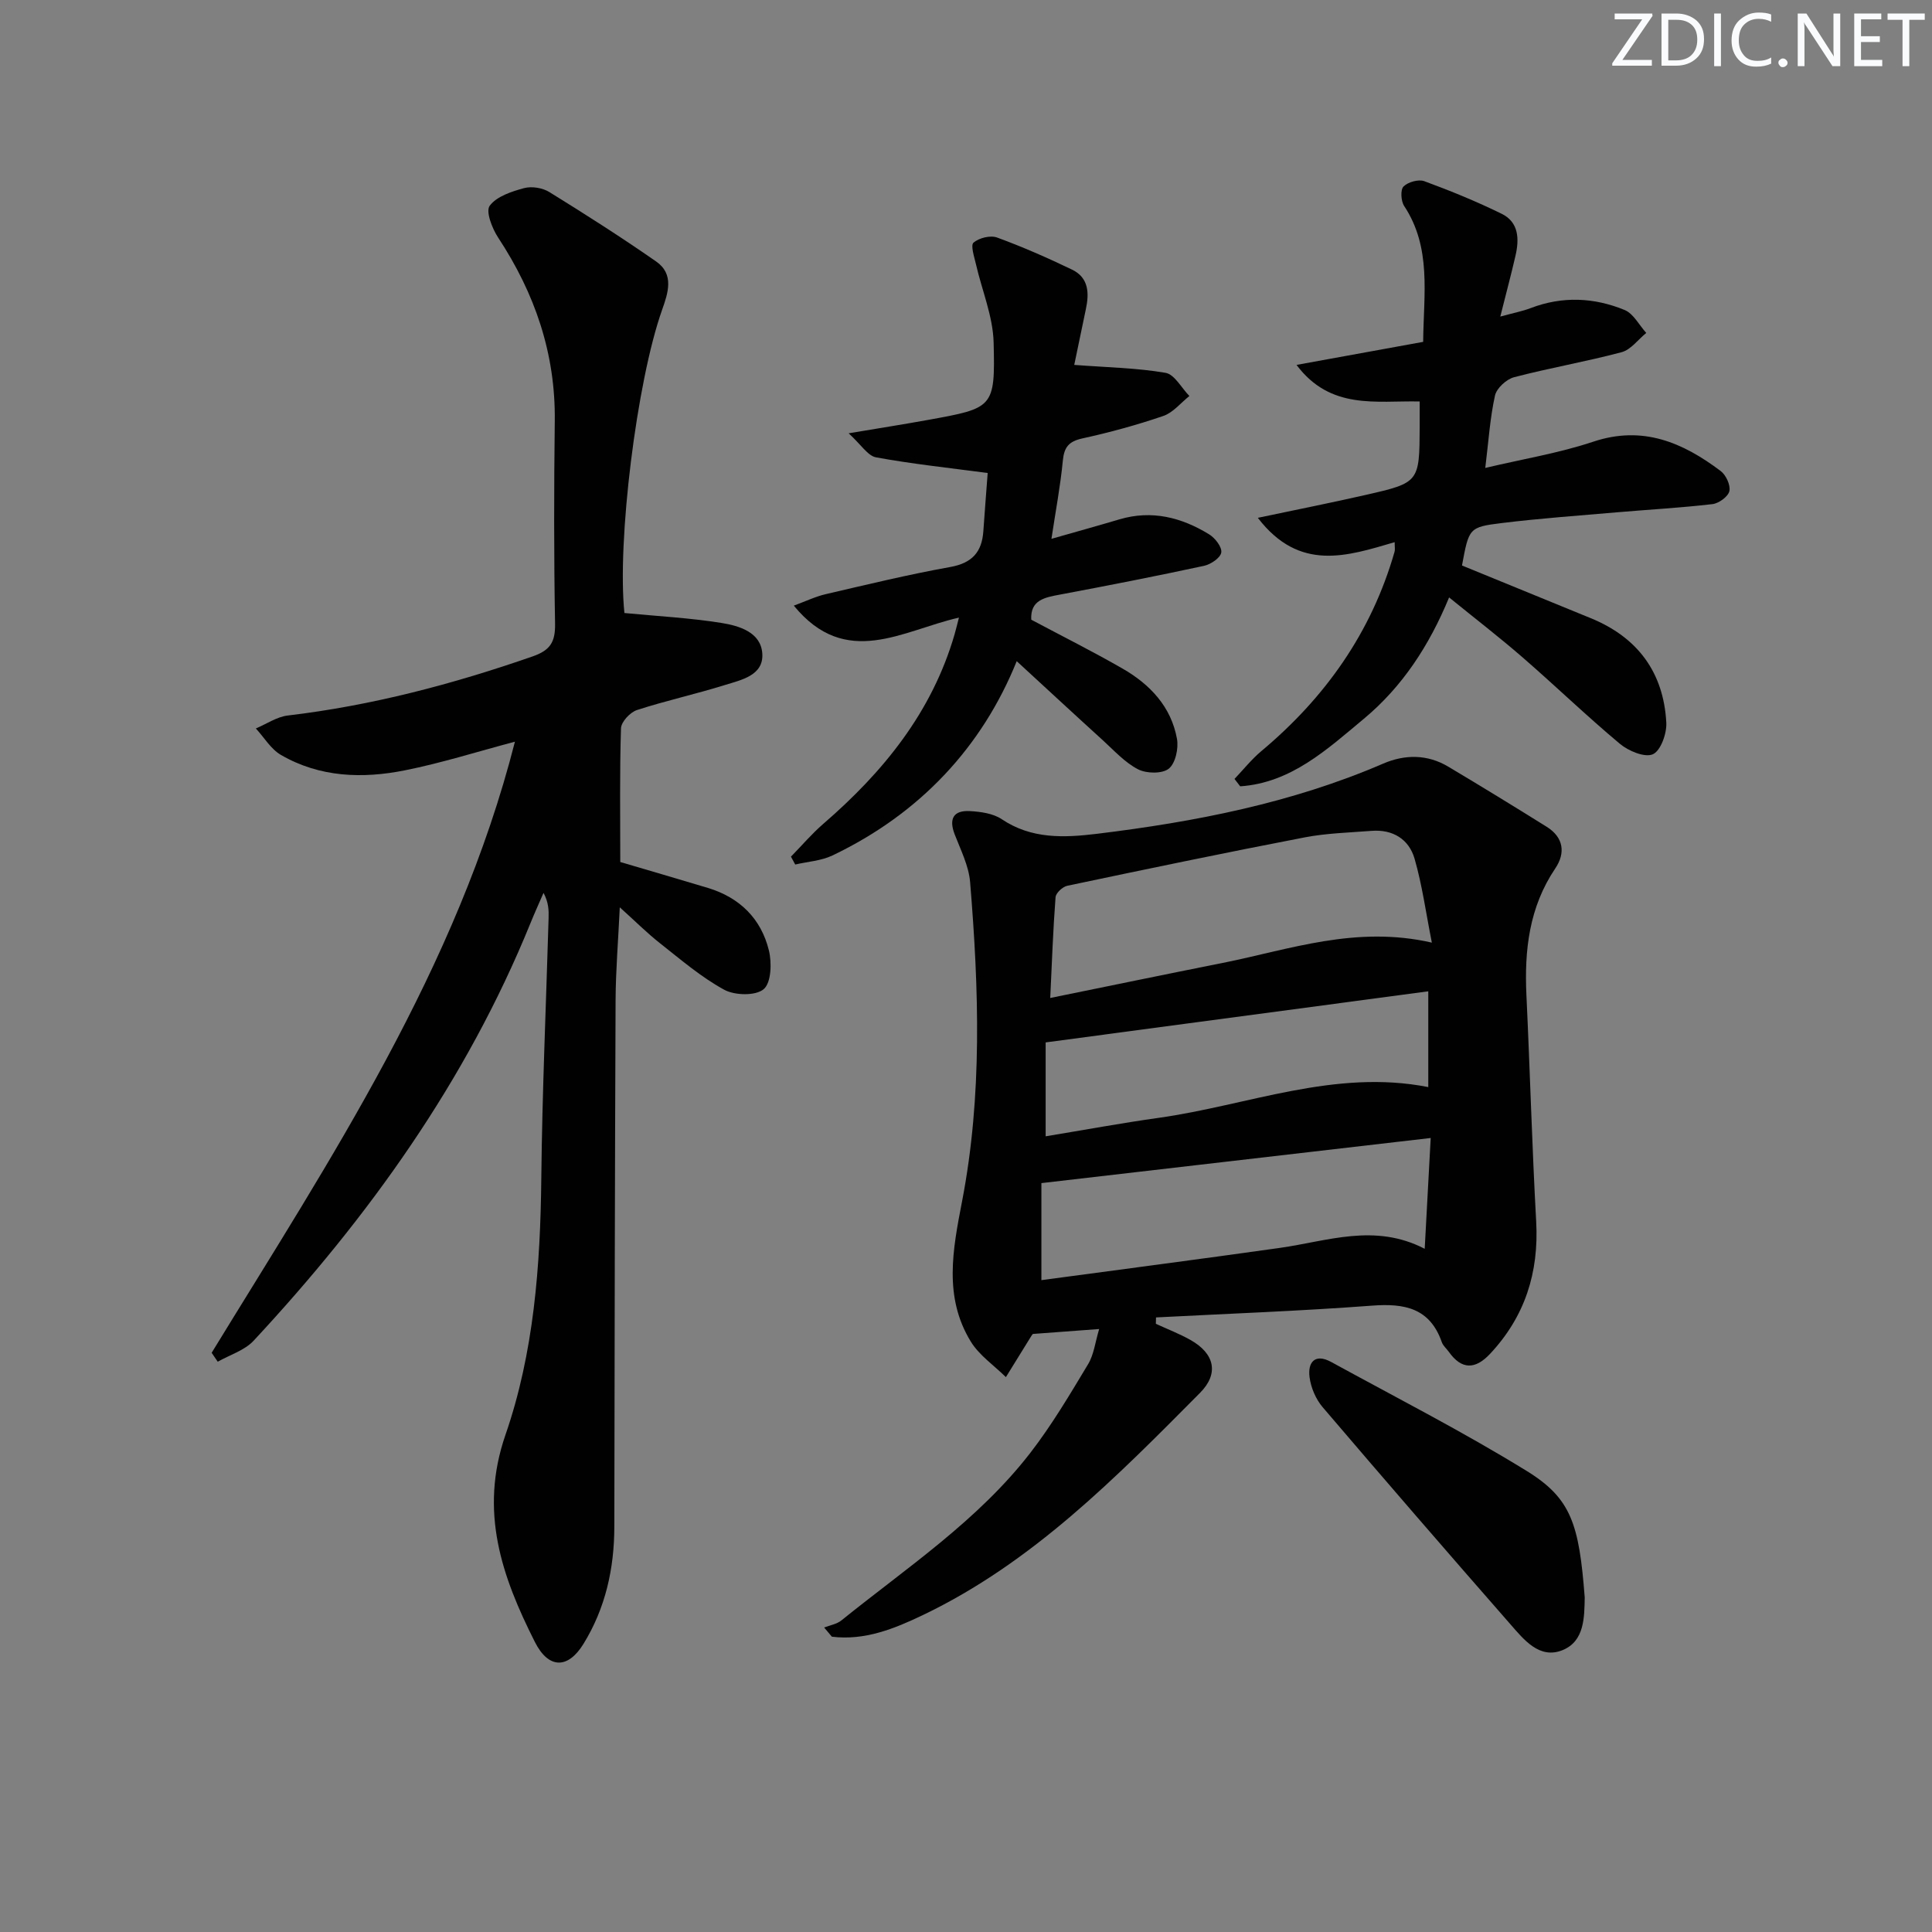
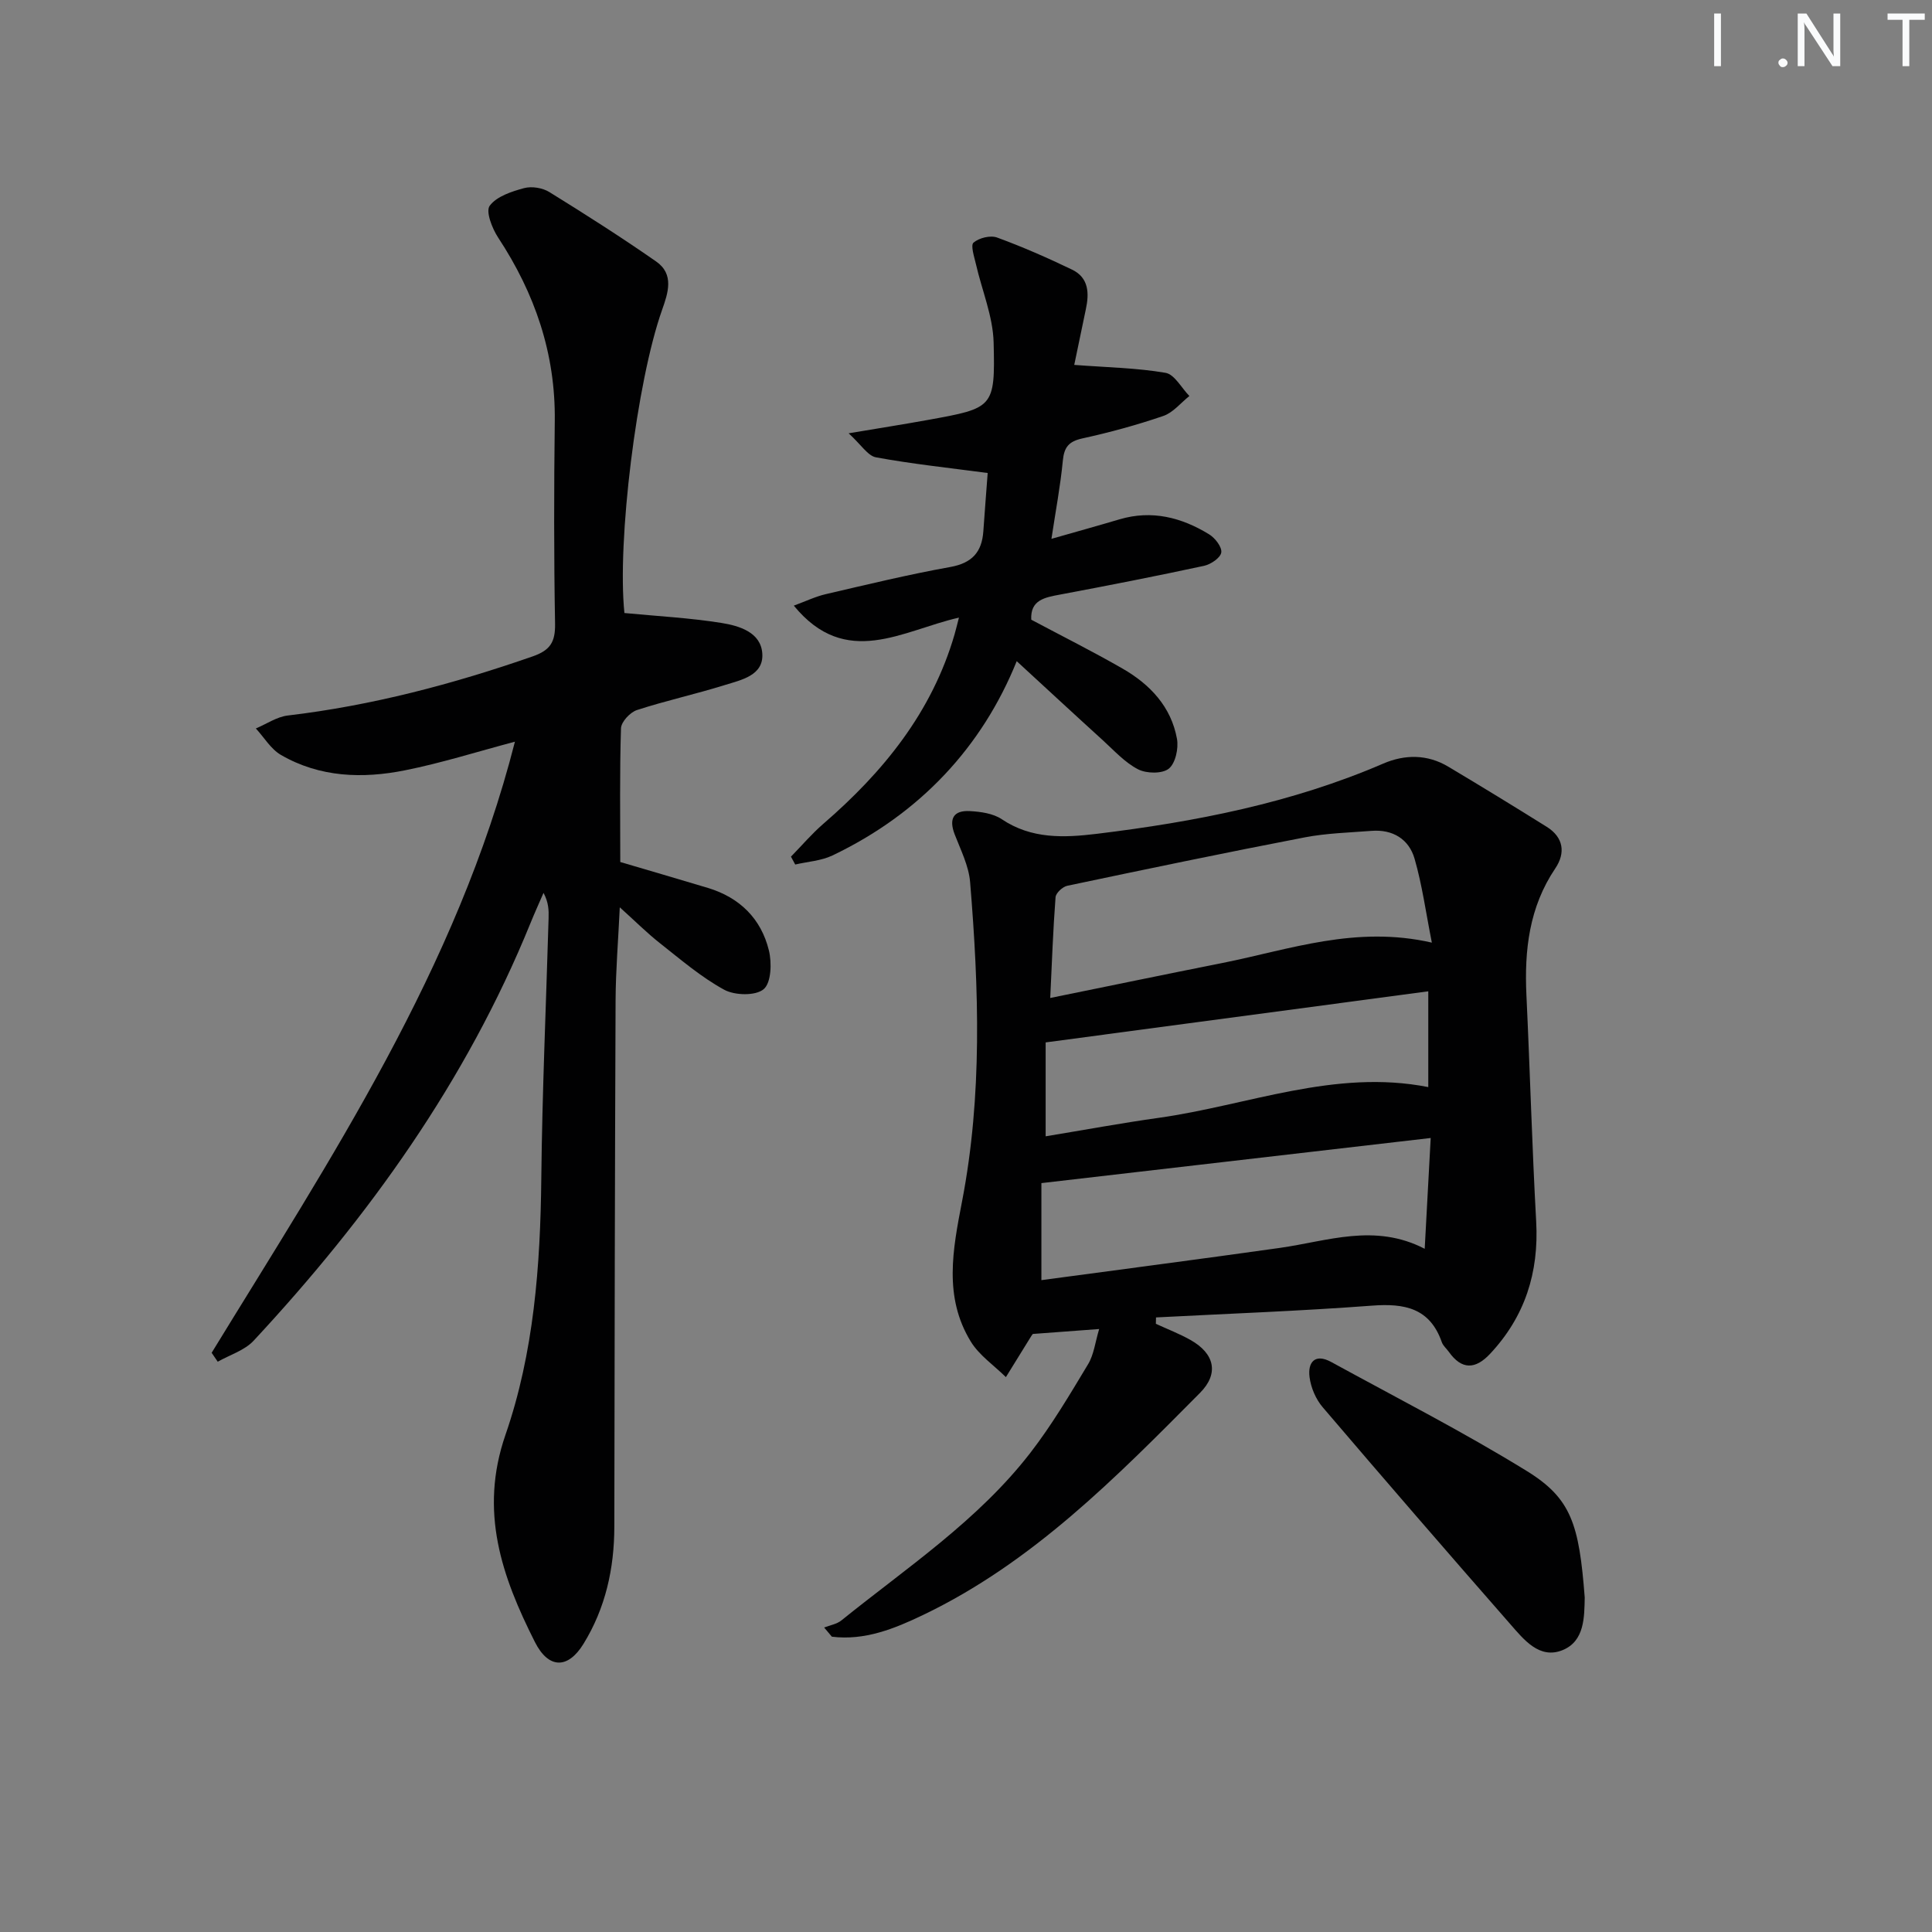
<svg xmlns="http://www.w3.org/2000/svg" enable-background="new 0 0 400 400" viewBox="0 0 400 400">
  <rect x="0" y="0" width="400" height="400" fill="#808080" stroke="none" />
  <g fill="#fafbfc">
-     <path d="m342.2 3.2-6.3 9.2h6.1v1.2h-8.2v-.5l6.2-9.1h-5.7v-1.2h7.8v.4z" />
-     <path d="m344 13.7v-10.9h3.1c1.6 0 3 .5 4.1 1.4 1.1 1 1.6 2.2 1.6 3.9s-.5 3-1.6 4-2.5 1.5-4.2 1.5h-3zm1.4-9.6v8.4h1.6c1.4 0 2.5-.4 3.2-1.1.8-.8 1.2-1.8 1.2-3.2s-.4-2.4-1.2-3.1-1.8-1-3.1-1z" />
    <path d="m356.3 2.8v10.9h-1.4v-10.9z" />
-     <path d="m366.6 13.2c-.8.4-1.8.6-3 .6-1.6 0-2.8-.5-3.7-1.5s-1.4-2.3-1.4-3.9c0-1.7.5-3.2 1.6-4.2s2.4-1.6 4-1.6c1 0 1.9.1 2.6.4v1.5c-.8-.4-1.6-.6-2.6-.6-1.2 0-2.2.4-3 1.2s-1.1 1.9-1.1 3.3c0 1.3.4 2.3 1.1 3.1s1.6 1.1 2.8 1.1c1.1 0 2-.2 2.8-.7v1.3z" />
    <path d="m368.2 13c0-.3.1-.5.3-.6.2-.2.4-.3.6-.3.3 0 .5.1.7.3s.3.4.3.6-.1.5-.3.6c-.2.2-.4.3-.7.3s-.5-.1-.6-.3c-.2-.2-.3-.4-.3-.6z" />
    <path d="m381.1 13.7h-1.7l-5.5-8.4c-.2-.2-.3-.5-.4-.7 0 .2.1.8.1 1.5v7.6h-1.4v-10.9h1.8l5.3 8.3c.3.4.4.6.4.8 0-.3-.1-.8-.1-1.6v-7.5h1.4v10.9z" />
-     <path d="m389.7 13.7h-5.8v-10.9h5.6v1.2h-4.2v3.5h3.9v1.2h-3.9v3.7h4.4z" />
    <path d="m398.4 4.1h-3.1v9.6h-1.4v-9.6h-3.1v-1.3h7.7v1.3z" />
  </g>
  <path d="m239.31 274.08c2.39 1.1 4.86 2.05 7.14 3.33 5 2.8 6 6.94 2 10.97-17.37 17.5-34.69 35.14-57.37 46-5.93 2.84-12.07 5.32-18.85 4.48-.53-.63-1.07-1.27-1.6-1.9 1.2-.48 2.61-.69 3.57-1.47 13.59-10.96 28.31-20.71 39.13-34.71 4.45-5.76 8.19-12.09 11.95-18.34 1.2-1.99 1.47-4.56 2.29-7.28-4.96.37-9.18.68-13.72 1.02.07-.09-.16.15-.33.43-1.76 2.83-3.51 5.67-5.26 8.51-2.46-2.44-5.53-4.51-7.28-7.38-5.64-9.23-3.72-19.03-1.8-28.99 4.23-21.91 3.49-44.04 1.67-66.13-.28-3.36-1.95-6.65-3.2-9.89-1.25-3.25-.21-4.99 3.15-4.8 2.24.12 4.81.48 6.59 1.67 6.18 4.16 12.94 3.85 19.72 3.03 20.33-2.48 40.32-6.36 59.28-14.54 4.46-1.92 9.13-1.95 13.46.64 6.84 4.08 13.63 8.23 20.38 12.45 3.49 2.18 3.94 5.41 1.77 8.62-5.41 8.03-6.41 16.93-5.97 26.26.74 15.61 1.16 31.24 2.02 46.85.58 10.55-2.32 19.68-9.56 27.4-3.02 3.22-5.85 3.34-8.52-.42-.48-.68-1.2-1.26-1.46-2.01-2.47-7.08-7.73-8.07-14.46-7.56-14.88 1.12-29.81 1.66-44.71 2.44 0 .43-.01.87-.03 1.32zm57.14-78.92c-1.24-6.22-2-11.92-3.58-17.38-1.17-4.04-4.51-6.1-8.89-5.76-4.63.36-9.32.48-13.86 1.35-16.42 3.16-32.79 6.57-49.15 10.02-.97.2-2.37 1.5-2.43 2.38-.51 6.7-.75 13.43-1.1 20.85 12.33-2.51 23.99-4.93 35.67-7.25 13.9-2.78 27.58-7.81 43.34-4.21zm-.24 40.45c-27.4 3.18-53.72 6.23-80.6 9.34v20.09c16.54-2.23 32.95-4.36 49.33-6.67 9.87-1.39 19.68-5.19 30.03.18.41-7.65.79-14.73 1.24-22.94zm-.5-30.37c-26.63 3.56-52.64 7.03-79.22 10.58v19.44c8.02-1.32 15.68-2.74 23.39-3.82 18.53-2.6 36.48-10.18 55.83-6.37 0-6.56 0-12.83 0-19.83z" fill="#010102" />
  <path d="m43.82 280.08c24.6-40.18 50.82-79.57 62.79-126.52-7.79 2.06-15.18 4.41-22.74 5.92-8.8 1.77-17.65 1.48-25.69-3.17-2.1-1.21-3.49-3.63-5.21-5.49 2.2-.92 4.33-2.41 6.6-2.68 17.4-2.06 34.19-6.49 50.71-12.24 3.65-1.27 4.7-2.98 4.64-6.75-.25-13.99-.23-28-.06-41.99.17-13.97-4.12-26.42-11.73-37.98-1.24-1.89-2.61-5.41-1.74-6.58 1.43-1.94 4.52-2.95 7.11-3.65 1.59-.43 3.84-.06 5.25.82 7.47 4.62 14.89 9.35 22.1 14.37 3.78 2.63 2.47 6.51 1.23 10.01-5.28 14.9-9.34 47.99-7.8 62.77 6.8.65 13.49 1 20.07 2.05 3.69.59 8.22 1.93 8.48 6.39.26 4.5-4.36 5.41-7.76 6.47-6.02 1.88-12.21 3.23-18.2 5.18-1.41.46-3.26 2.44-3.3 3.78-.29 9.14-.15 18.3-.15 27.68 5.88 1.74 12.03 3.52 18.16 5.37 6.57 1.99 11 6.36 12.61 12.93.63 2.56.49 6.71-1.08 8.03-1.67 1.41-5.98 1.31-8.18.11-4.76-2.6-8.98-6.23-13.27-9.61-2.72-2.14-5.18-4.61-8.34-7.45-.32 6.85-.84 13.05-.87 19.26-.15 36.33-.21 72.65-.26 108.98-.01 8.66-1.83 16.86-6.39 24.26-3.24 5.26-7.24 5.18-10.05-.38-6.84-13.55-11.59-27.02-6.1-42.9 5.89-17.01 7.23-35.04 7.42-53.1.19-17.96.99-35.91 1.51-53.87.05-1.63.01-3.26-1.05-5.24-.91 2.1-1.86 4.19-2.72 6.31-13.28 32.66-33.46 60.77-57.3 86.41-1.87 2.01-4.93 2.93-7.43 4.35-.42-.61-.84-1.23-1.26-1.85z" fill="#010102" />
-   <path d="m260.42 107.21c8.21-1.73 15.31-3.14 22.37-4.75 11.06-2.52 11.09-2.63 11.14-14.08.01-1.63 0-3.27 0-5.26-9-.2-18.44 1.83-25.5-7.57 9.08-1.65 17.56-3.2 26.22-4.77.1-9.95 1.77-19.49-3.93-28.13-.67-1.01-.81-3.35-.14-4.03.92-.93 3.1-1.55 4.3-1.11 5.44 2 10.82 4.2 16.02 6.75 3.59 1.76 3.66 5.27 2.86 8.71-.88 3.84-1.91 7.65-3.14 12.57 2.75-.75 4.59-1.1 6.31-1.76 6.55-2.5 13.11-2.2 19.43.4 1.83.75 3 3.12 4.48 4.75-1.69 1.37-3.19 3.48-5.11 3.99-7.36 1.96-14.89 3.25-22.26 5.18-1.59.42-3.62 2.28-3.95 3.8-1.03 4.65-1.33 9.46-2.01 14.98 7.75-1.84 15.24-3.06 22.35-5.43 10.27-3.43 18.55.17 26.39 6.07 1.1.83 2.07 2.94 1.8 4.16-.25 1.13-2.17 2.53-3.49 2.69-6.58.77-13.21 1.13-19.82 1.7-7.94.69-15.89 1.25-23.8 2.22-6.84.84-6.81 1.06-8.25 8.79 8.86 3.62 17.75 7.27 26.64 10.9 9.71 3.96 15.1 11.21 15.66 21.63.12 2.25-1.16 5.83-2.78 6.55-1.68.74-5.06-.68-6.84-2.17-6.89-5.76-13.36-12.01-20.15-17.9-4.77-4.14-9.78-8-15.2-12.4-4.1 9.95-9.68 18.49-17.63 25.11-7.61 6.34-15.1 13.29-25.62 14-.39-.51-.78-1.02-1.18-1.53 1.85-1.94 3.53-4.07 5.58-5.78 13.22-11.07 22.78-24.57 27.56-41.26.13-.44.02-.95.02-1.98-9.78 2.86-19.68 6.25-28.33-5.04z" fill="#010102" />
  <path d="m222.41 75.55c6.88.52 12.97.62 18.9 1.64 1.87.32 3.3 3.13 4.94 4.8-1.79 1.42-3.36 3.43-5.4 4.13-5.48 1.88-11.1 3.41-16.76 4.65-2.8.62-3.77 1.79-4.04 4.59-.5 5.23-1.49 10.42-2.36 16.2 4.97-1.42 9.55-2.69 14.1-4.04 6.7-1.98 12.84-.39 18.55 3.11 1.23.75 2.69 2.64 2.51 3.76-.17 1.11-2.17 2.46-3.57 2.76-9.88 2.13-19.81 4.07-29.75 5.94-3.22.6-6.24 1.11-6.02 5.21 6.38 3.4 12.76 6.59 18.93 10.14 5.67 3.26 10.04 7.89 11.24 14.53.36 1.98-.32 5.08-1.7 6.18-1.37 1.08-4.61 1.02-6.35.13-2.72-1.4-4.93-3.85-7.25-5.97-6-5.45-11.95-10.97-17.88-16.42-7.17 17.76-20.01 31.56-38.16 40.23-2.33 1.11-5.12 1.27-7.7 1.87-.29-.54-.59-1.09-.88-1.63 2.22-2.27 4.3-4.72 6.69-6.79 12.44-10.75 22.5-23.11 27.18-39.22.27-.92.48-1.85.91-3.48-11.66 2.63-23.37 10.73-34.19-2.48 2.48-.91 4.5-1.89 6.63-2.38 8.57-1.99 17.12-4.07 25.77-5.62 4.51-.81 6.54-3.09 6.84-7.4.31-4.43.66-8.86.9-12.06-8.06-1.07-15.64-1.87-23.11-3.24-1.72-.31-3.07-2.61-5.68-4.98 6.41-1.07 11.4-1.86 16.38-2.76 13.59-2.46 13.98-2.49 13.64-16.04-.14-5.43-2.42-10.79-3.66-16.21-.35-1.52-1.15-3.92-.5-4.47 1.15-.98 3.49-1.56 4.88-1.05 5.28 1.93 10.46 4.21 15.53 6.65 3.46 1.67 3.56 4.89 2.84 8.21-.83 4.03-1.67 8.04-2.4 11.51z" fill="#010102" />
-   <path d="m328.1 330.75c-.09 3.98.01 9.02-4.58 10.89-4.79 1.95-8.02-2.17-10.84-5.39-13.04-14.89-25.99-29.85-38.84-44.91-1.42-1.66-2.43-4.04-2.71-6.21-.41-3.11 1.14-4.97 4.47-3.15 13.54 7.41 27.31 14.45 40.43 22.53 9.29 5.71 10.91 11.04 12.07 26.24z" fill="#010102" />
+   <path d="m328.1 330.75c-.09 3.98.01 9.02-4.58 10.89-4.79 1.95-8.02-2.17-10.84-5.39-13.04-14.89-25.99-29.85-38.84-44.91-1.42-1.66-2.43-4.04-2.71-6.21-.41-3.11 1.14-4.97 4.47-3.15 13.54 7.41 27.31 14.45 40.43 22.53 9.29 5.71 10.91 11.04 12.07 26.24" fill="#010102" />
</svg>